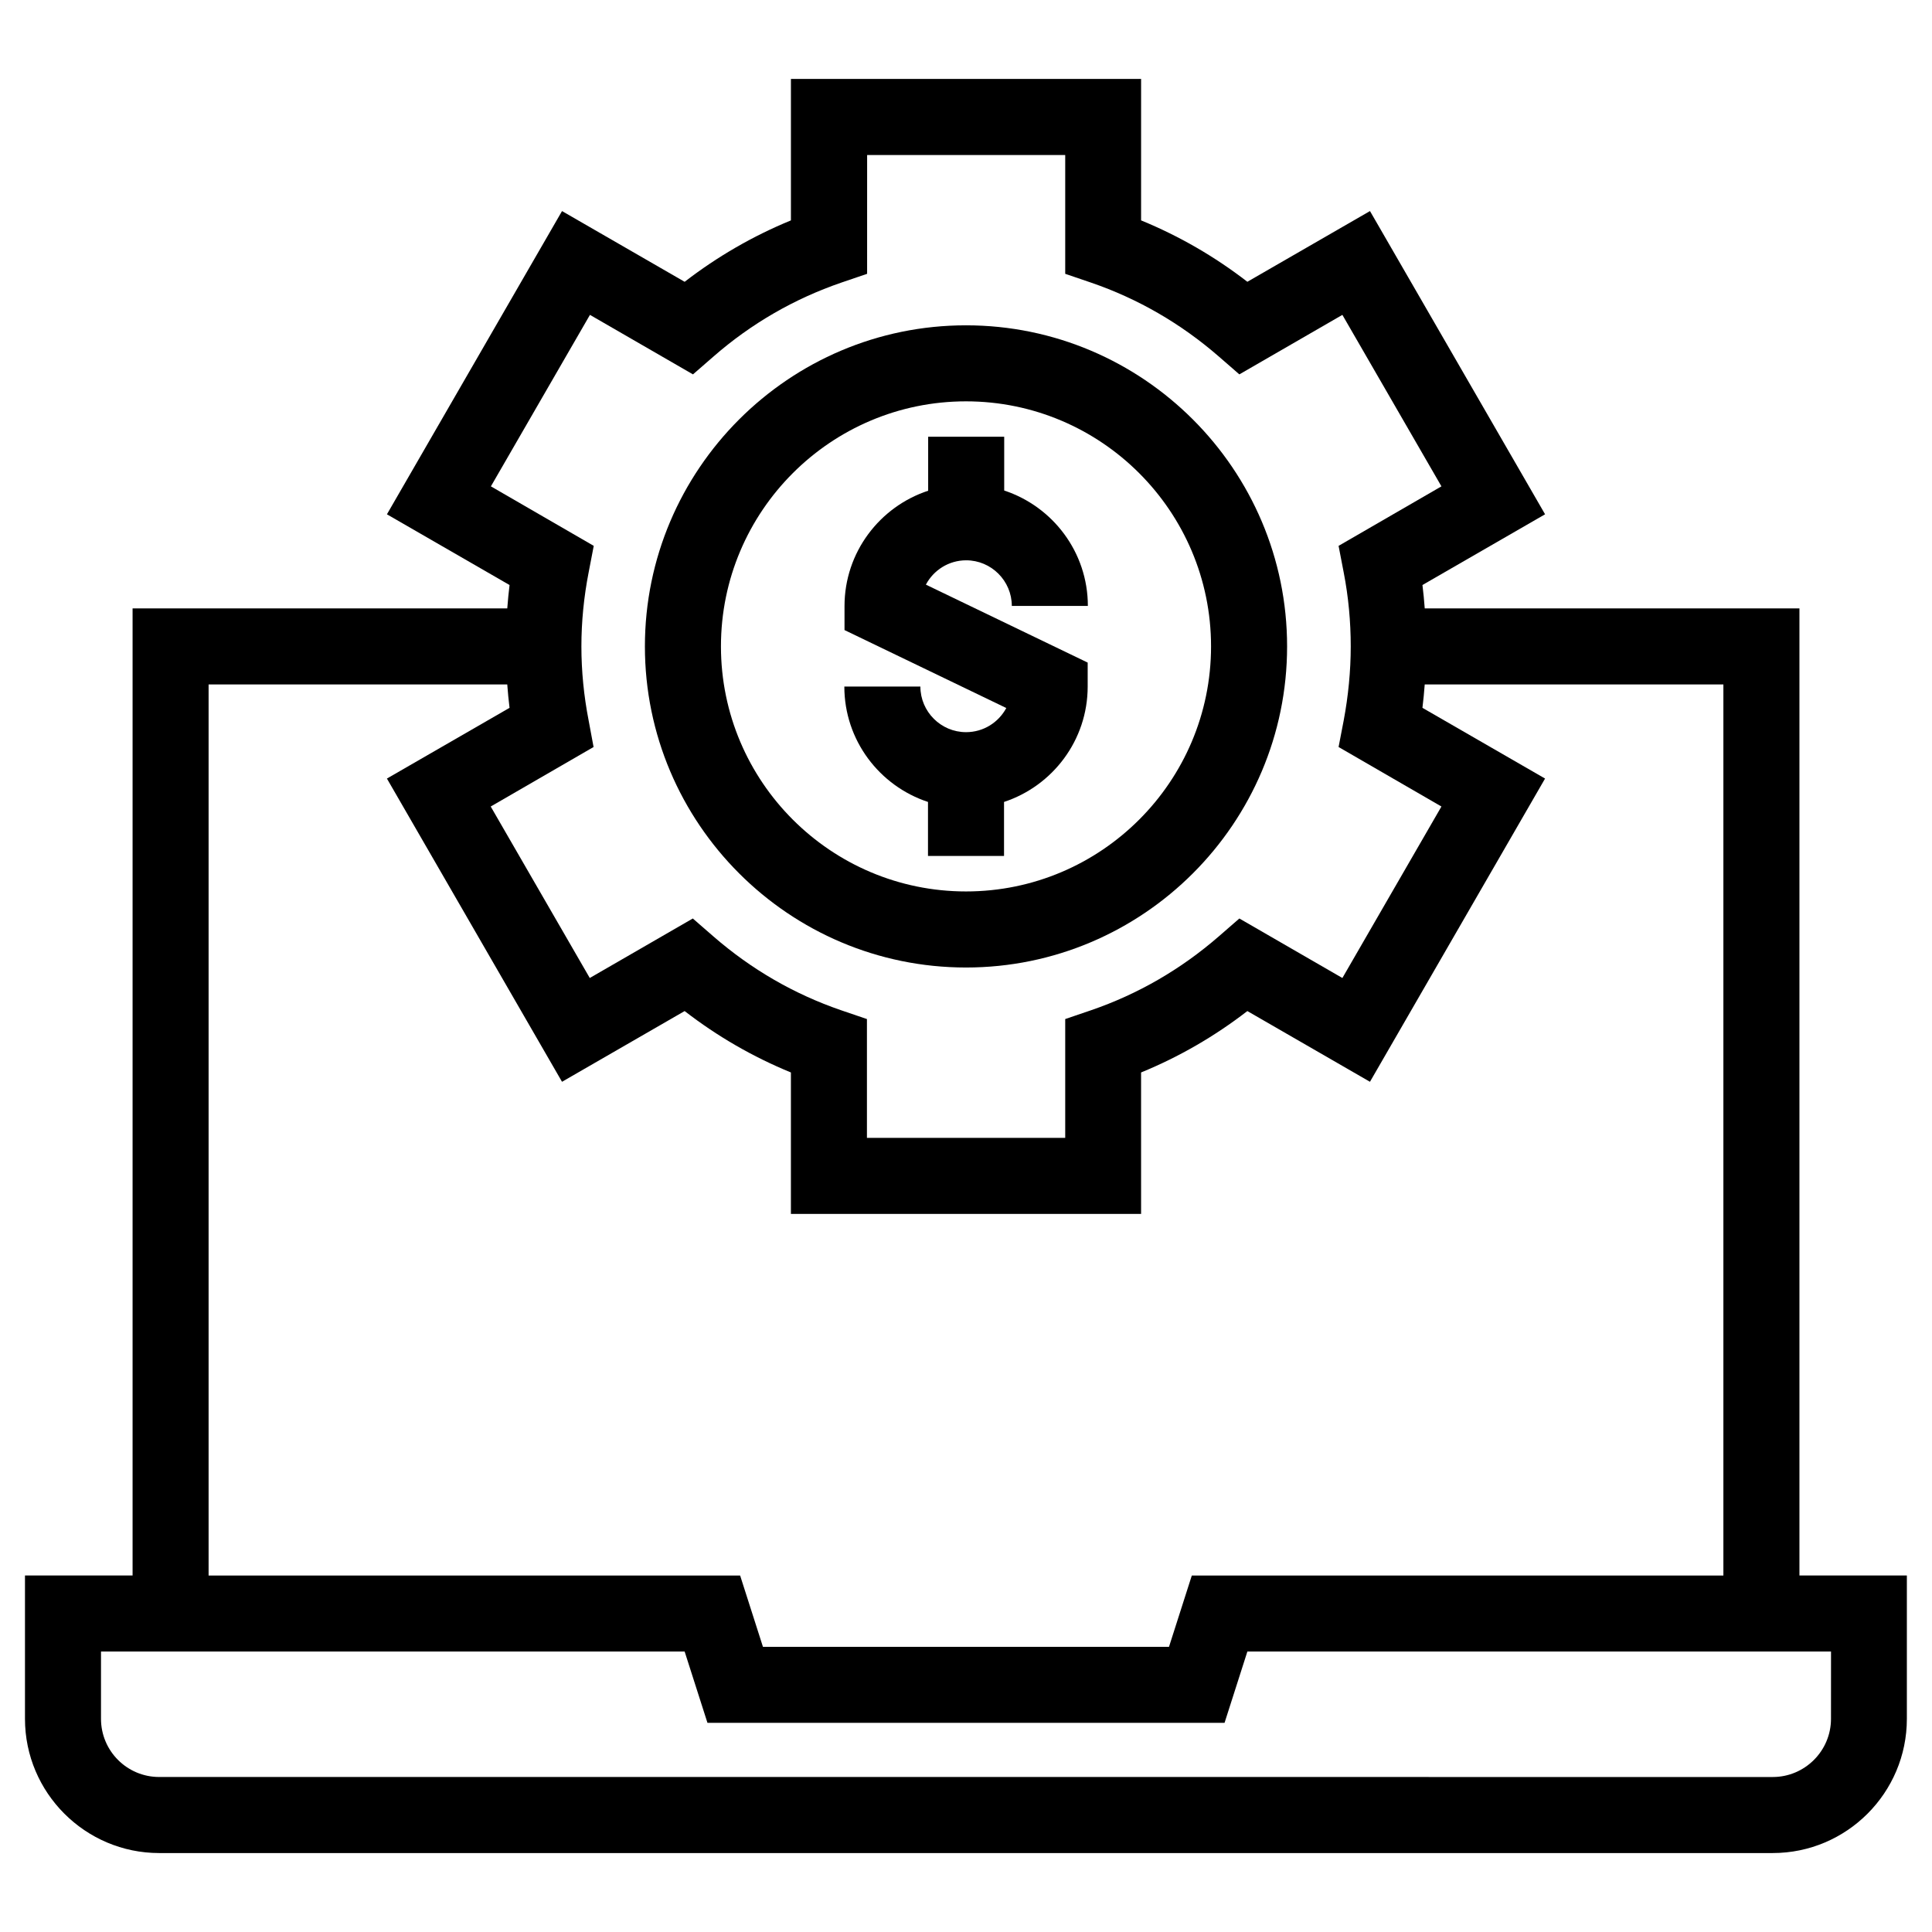
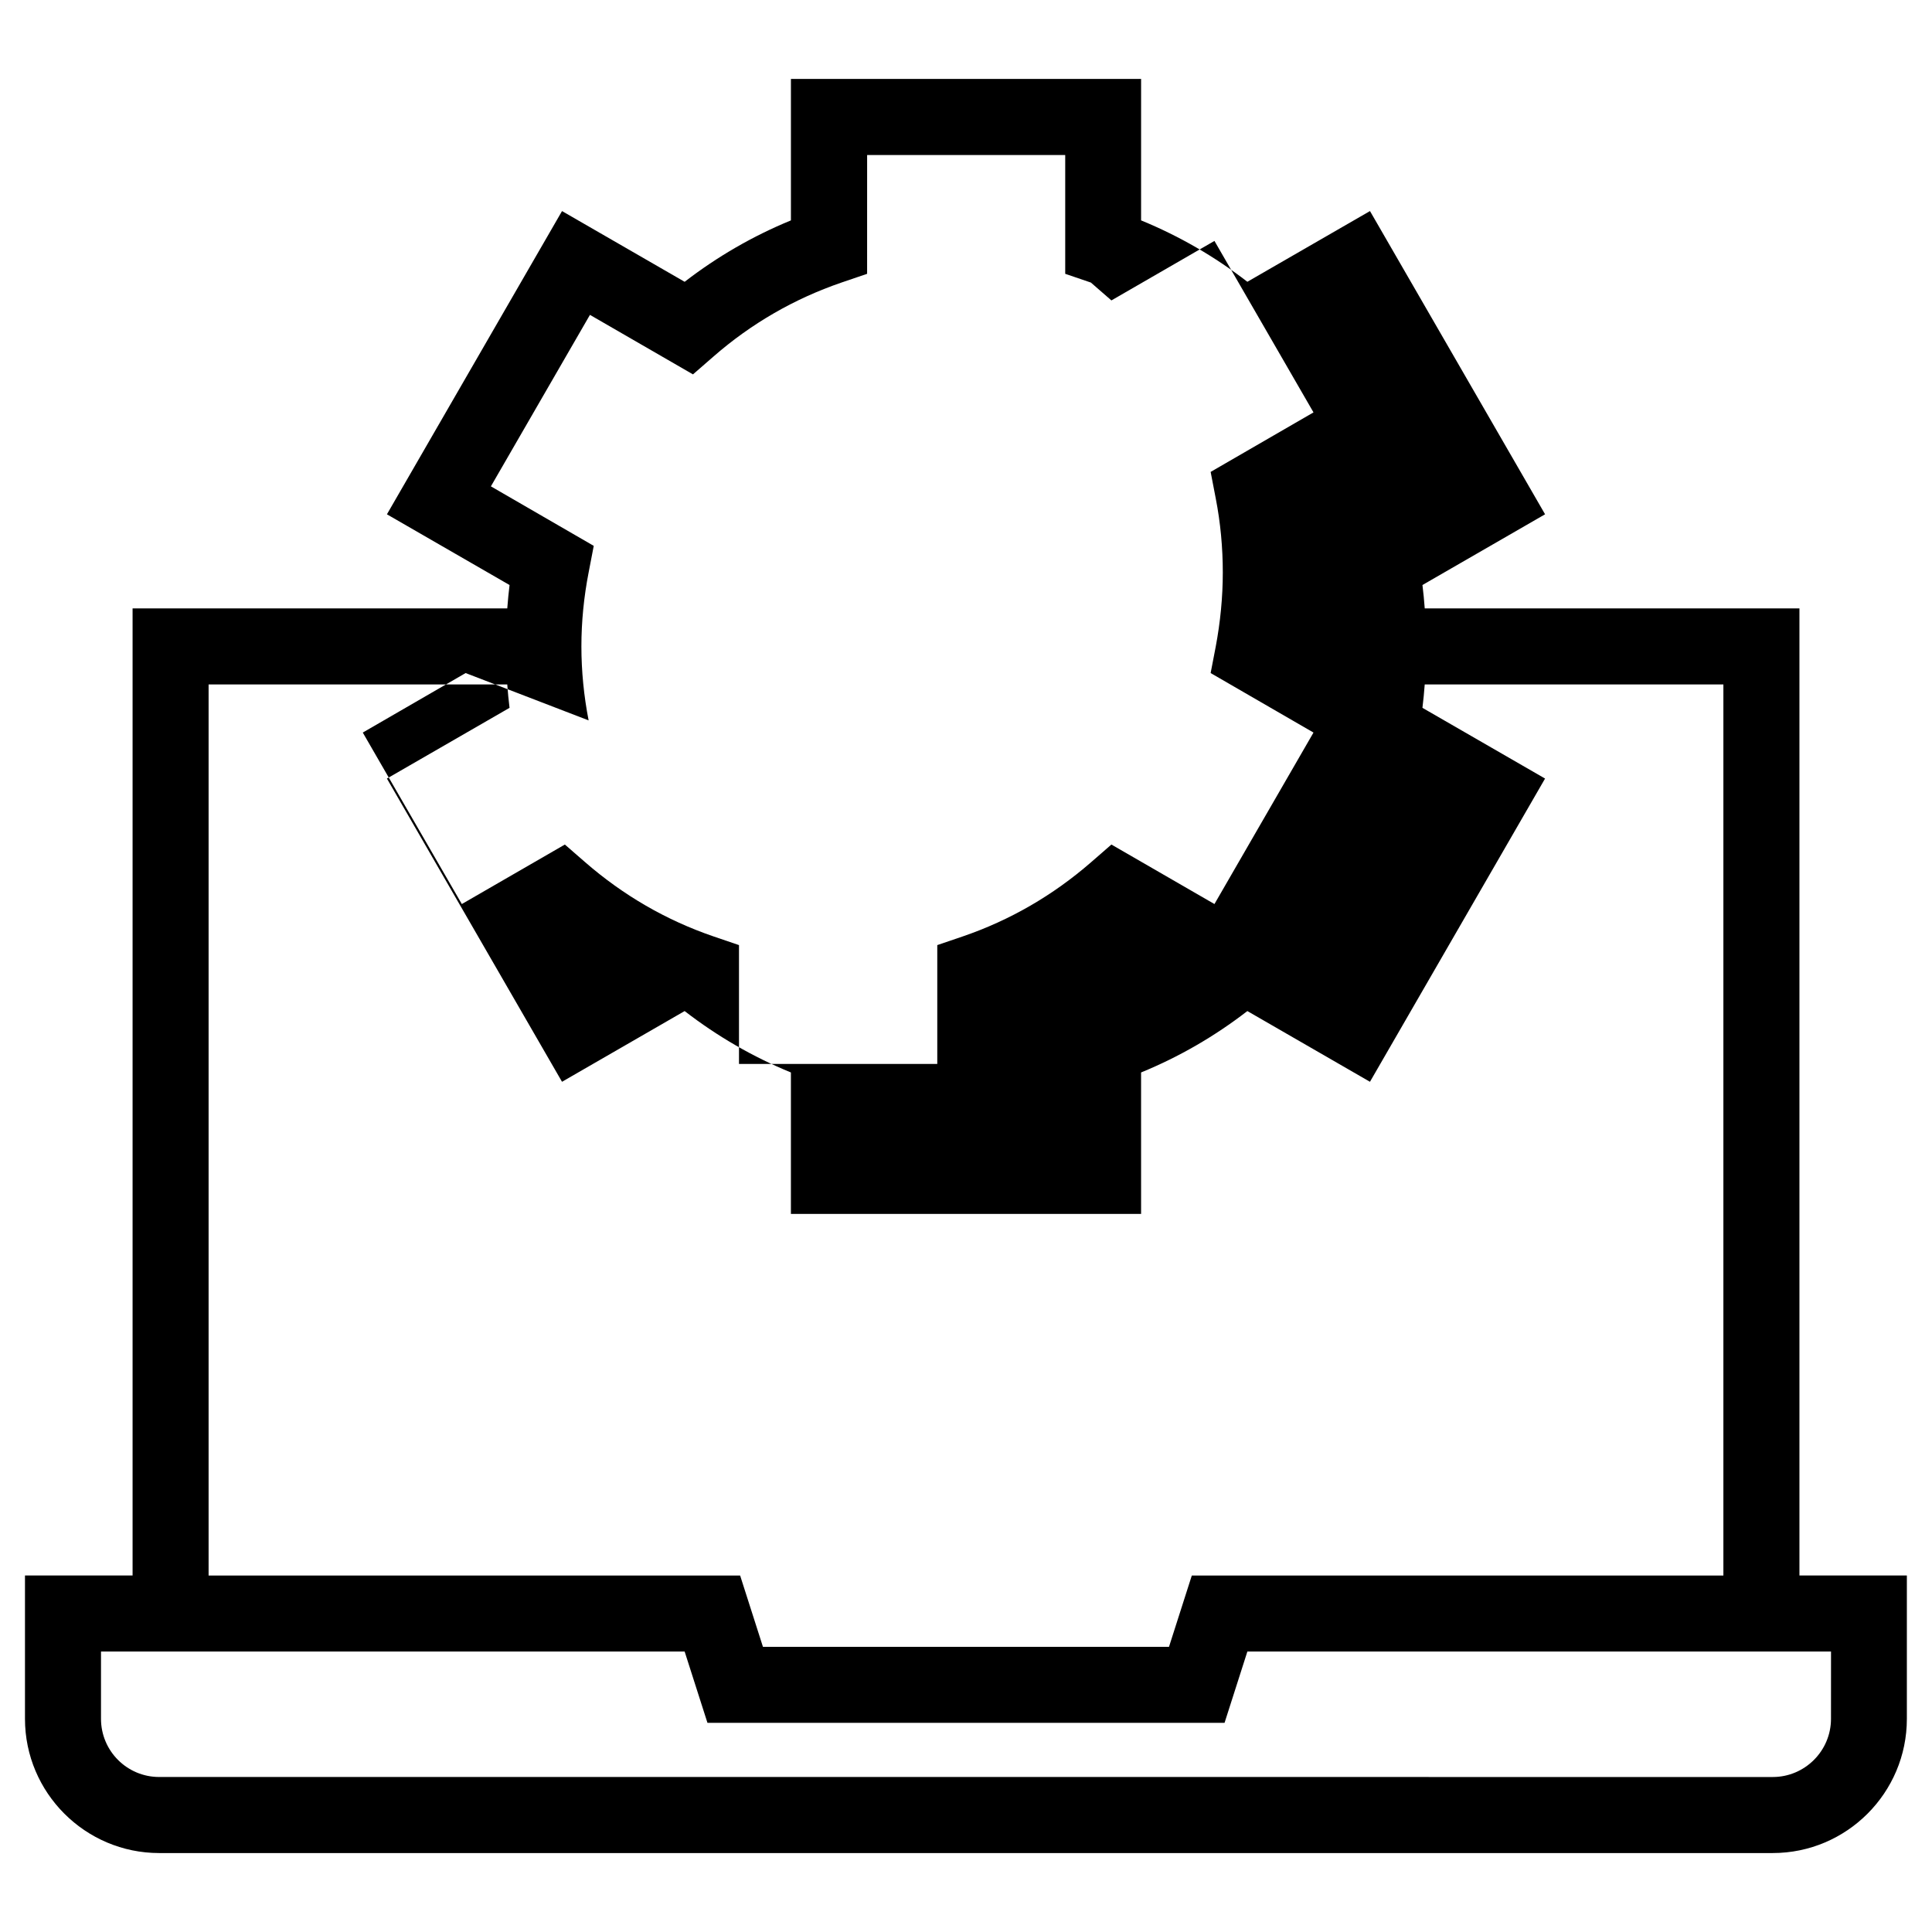
<svg xmlns="http://www.w3.org/2000/svg" fill="#000000" width="800px" height="800px" version="1.1" viewBox="144 144 512 512">
  <g>
-     <path d="m620.87 561.52v-256.29h-99.301c-0.152-2.066-0.352-4.133-0.605-6.195l32.496-18.742-46.402-80.359-32.496 18.742c-8.664-6.699-18.086-12.141-28.164-16.273l0.004-37.48h-92.801v37.484c-10.078 4.133-19.547 9.621-28.164 16.273l-32.496-18.742-46.402 80.359 32.496 18.742c-0.25 2.066-0.453 4.133-0.605 6.195l-99.297-0.004v256.29h-28.516v37.988c0 19.598 15.973 35.57 35.57 35.57h427.58c19.648 0 35.57-15.973 35.57-35.57v-37.988zm-320.88-226.61c-1.258-6.449-1.914-13.047-1.914-19.598 0-6.551 0.656-13.148 1.914-19.598l1.359-7.055-27.258-15.77 26.25-45.445 27.305 15.77 5.441-4.734c9.977-8.715 21.41-15.316 33.906-19.598l6.801-2.316 0.004-31.488h52.496v31.488l6.801 2.316c12.496 4.281 23.879 10.883 33.906 19.598l5.441 4.734 27.305-15.77 26.25 45.445-27.258 15.77 1.359 7.055c1.258 6.449 1.863 13.047 1.863 19.598 0 6.551-0.656 13.148-1.863 19.598l-1.359 7.055 27.258 15.77-26.25 45.445-27.305-15.77-5.441 4.734c-10.027 8.715-21.41 15.316-33.906 19.598l-6.801 2.316v31.488h-52.547v-31.488l-6.801-2.316c-12.496-4.281-23.879-10.883-33.906-19.598l-5.441-4.734-27.305 15.77-26.25-45.445 27.258-15.77zm-100.71-9.523h79.148c0.152 2.066 0.352 4.133 0.605 6.195l-32.496 18.742 46.402 80.359 32.496-18.742c8.664 6.699 18.086 12.141 28.164 16.273v37.484h92.801l-0.004-37.484c10.078-4.133 19.496-9.574 28.164-16.273l32.496 18.742 46.402-80.359-32.496-18.742c0.25-2.066 0.453-4.133 0.605-6.195h79.148v236.14h-140.87l-6.047 18.895h-107.61l-6.047-18.895h-140.86zm429.95 274.12c0 8.516-6.953 15.418-15.418 15.418l-427.63-0.004c-8.516 0-15.418-6.902-15.418-15.418v-17.836h154.67l6.047 18.895h137.04l6.047-18.895h154.67z" />
-     <path d="m400 338.03c-6.648 0-12.09-5.441-12.09-12.09h-20.152c0 14.258 9.32 26.348 22.168 30.582v14.309h20.152v-14.309c12.848-4.231 22.168-16.324 22.168-30.582v-6.348l-42.875-20.656c2.016-3.828 6.047-6.449 10.68-6.449 6.648 0 12.09 5.441 12.09 12.09h20.152c0-14.258-9.32-26.348-22.168-30.582v-14.258h-20.152v14.309c-12.848 4.231-22.168 16.324-22.168 30.582v6.348l42.875 20.656c-2.066 3.828-6.047 6.398-10.68 6.398z" />
-     <path d="m400 400.4c46.906 0 85.094-38.188 85.094-85.094s-38.191-85.094-85.094-85.094c-46.906 0-85.094 38.188-85.094 85.094 0 46.902 38.188 85.094 85.094 85.094zm0-150.04c35.82 0 64.941 29.121 64.941 64.941 0 35.82-29.121 64.941-64.941 64.941s-64.941-29.121-64.941-64.941c0-35.82 29.117-64.941 64.941-64.941z" />
+     <path d="m620.87 561.52v-256.29h-99.301c-0.152-2.066-0.352-4.133-0.605-6.195l32.496-18.742-46.402-80.359-32.496 18.742c-8.664-6.699-18.086-12.141-28.164-16.273l0.004-37.48h-92.801v37.484c-10.078 4.133-19.547 9.621-28.164 16.273l-32.496-18.742-46.402 80.359 32.496 18.742c-0.25 2.066-0.453 4.133-0.605 6.195l-99.297-0.004v256.29h-28.516v37.988c0 19.598 15.973 35.57 35.57 35.57h427.58c19.648 0 35.57-15.973 35.57-35.57v-37.988zm-320.88-226.61c-1.258-6.449-1.914-13.047-1.914-19.598 0-6.551 0.656-13.148 1.914-19.598l1.359-7.055-27.258-15.77 26.25-45.445 27.305 15.77 5.441-4.734c9.977-8.715 21.41-15.316 33.906-19.598l6.801-2.316 0.004-31.488h52.496v31.488l6.801 2.316l5.441 4.734 27.305-15.77 26.25 45.445-27.258 15.77 1.359 7.055c1.258 6.449 1.863 13.047 1.863 19.598 0 6.551-0.656 13.148-1.863 19.598l-1.359 7.055 27.258 15.77-26.25 45.445-27.305-15.77-5.441 4.734c-10.027 8.715-21.41 15.316-33.906 19.598l-6.801 2.316v31.488h-52.547v-31.488l-6.801-2.316c-12.496-4.281-23.879-10.883-33.906-19.598l-5.441-4.734-27.305 15.77-26.25-45.445 27.258-15.77zm-100.71-9.523h79.148c0.152 2.066 0.352 4.133 0.605 6.195l-32.496 18.742 46.402 80.359 32.496-18.742c8.664 6.699 18.086 12.141 28.164 16.273v37.484h92.801l-0.004-37.484c10.078-4.133 19.496-9.574 28.164-16.273l32.496 18.742 46.402-80.359-32.496-18.742c0.25-2.066 0.453-4.133 0.605-6.195h79.148v236.14h-140.87l-6.047 18.895h-107.61l-6.047-18.895h-140.86zm429.95 274.12c0 8.516-6.953 15.418-15.418 15.418l-427.63-0.004c-8.516 0-15.418-6.902-15.418-15.418v-17.836h154.67l6.047 18.895h137.04l6.047-18.895h154.67z" />
  </g>
</svg>